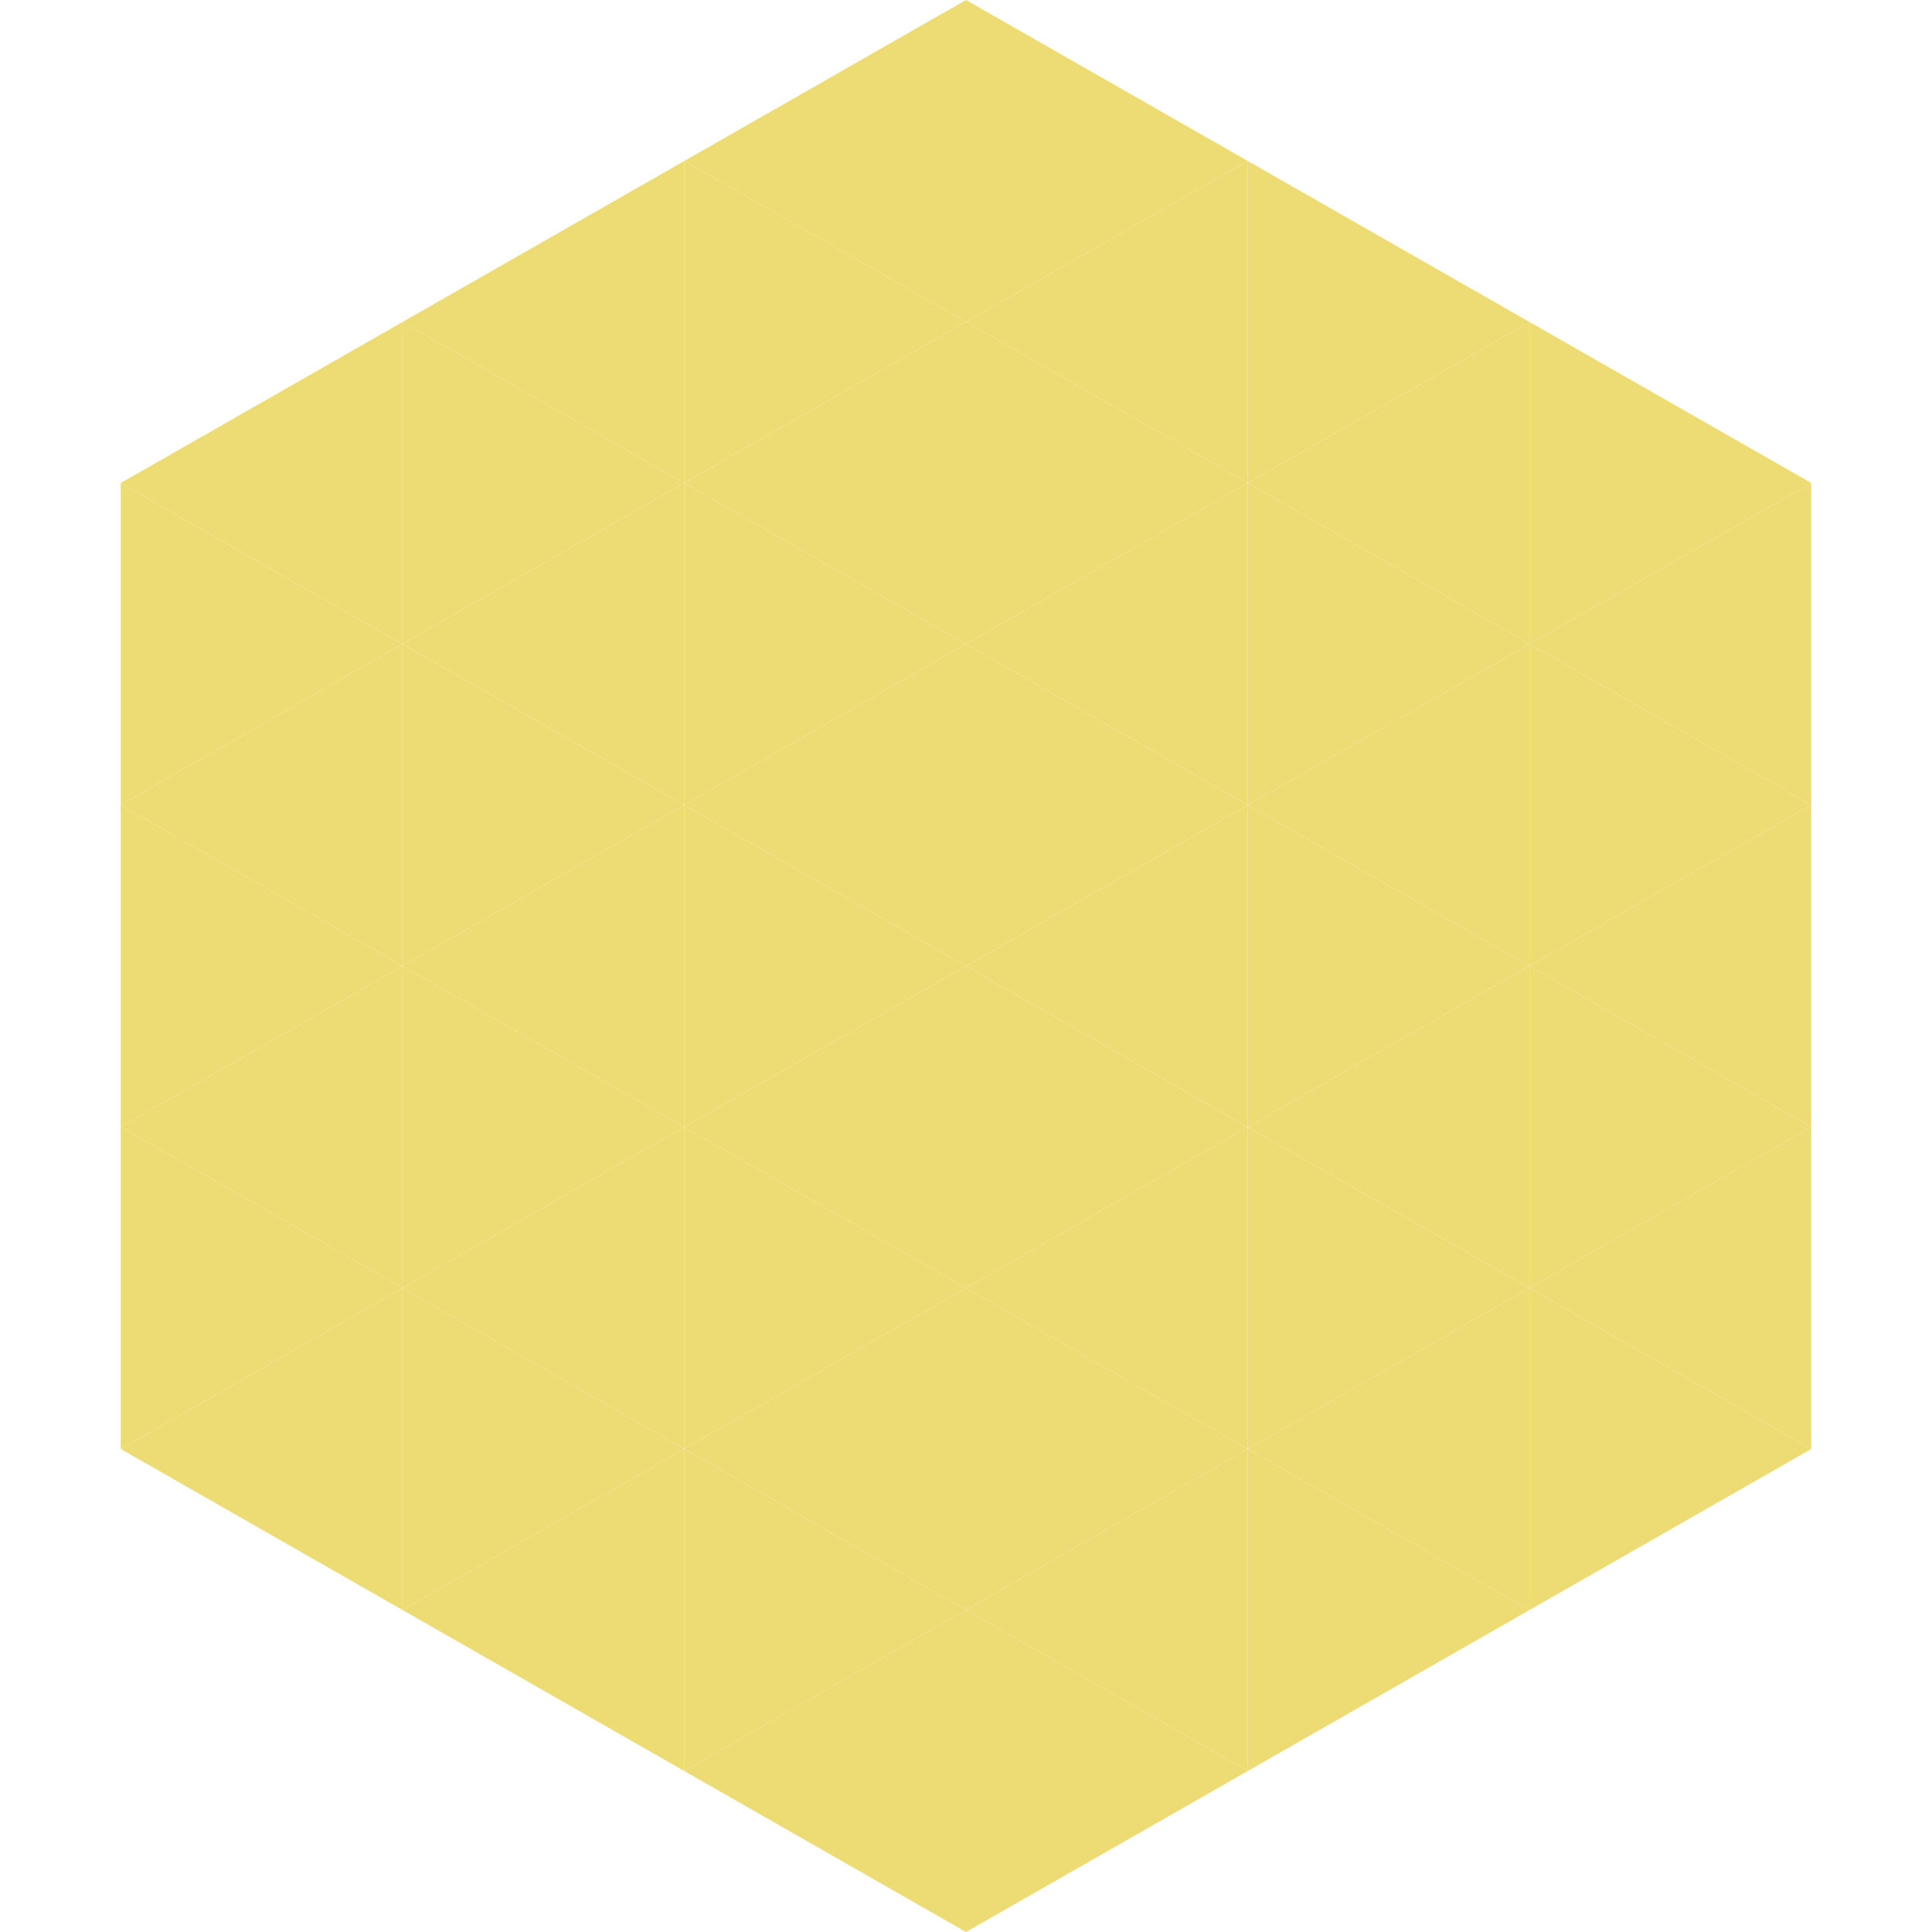
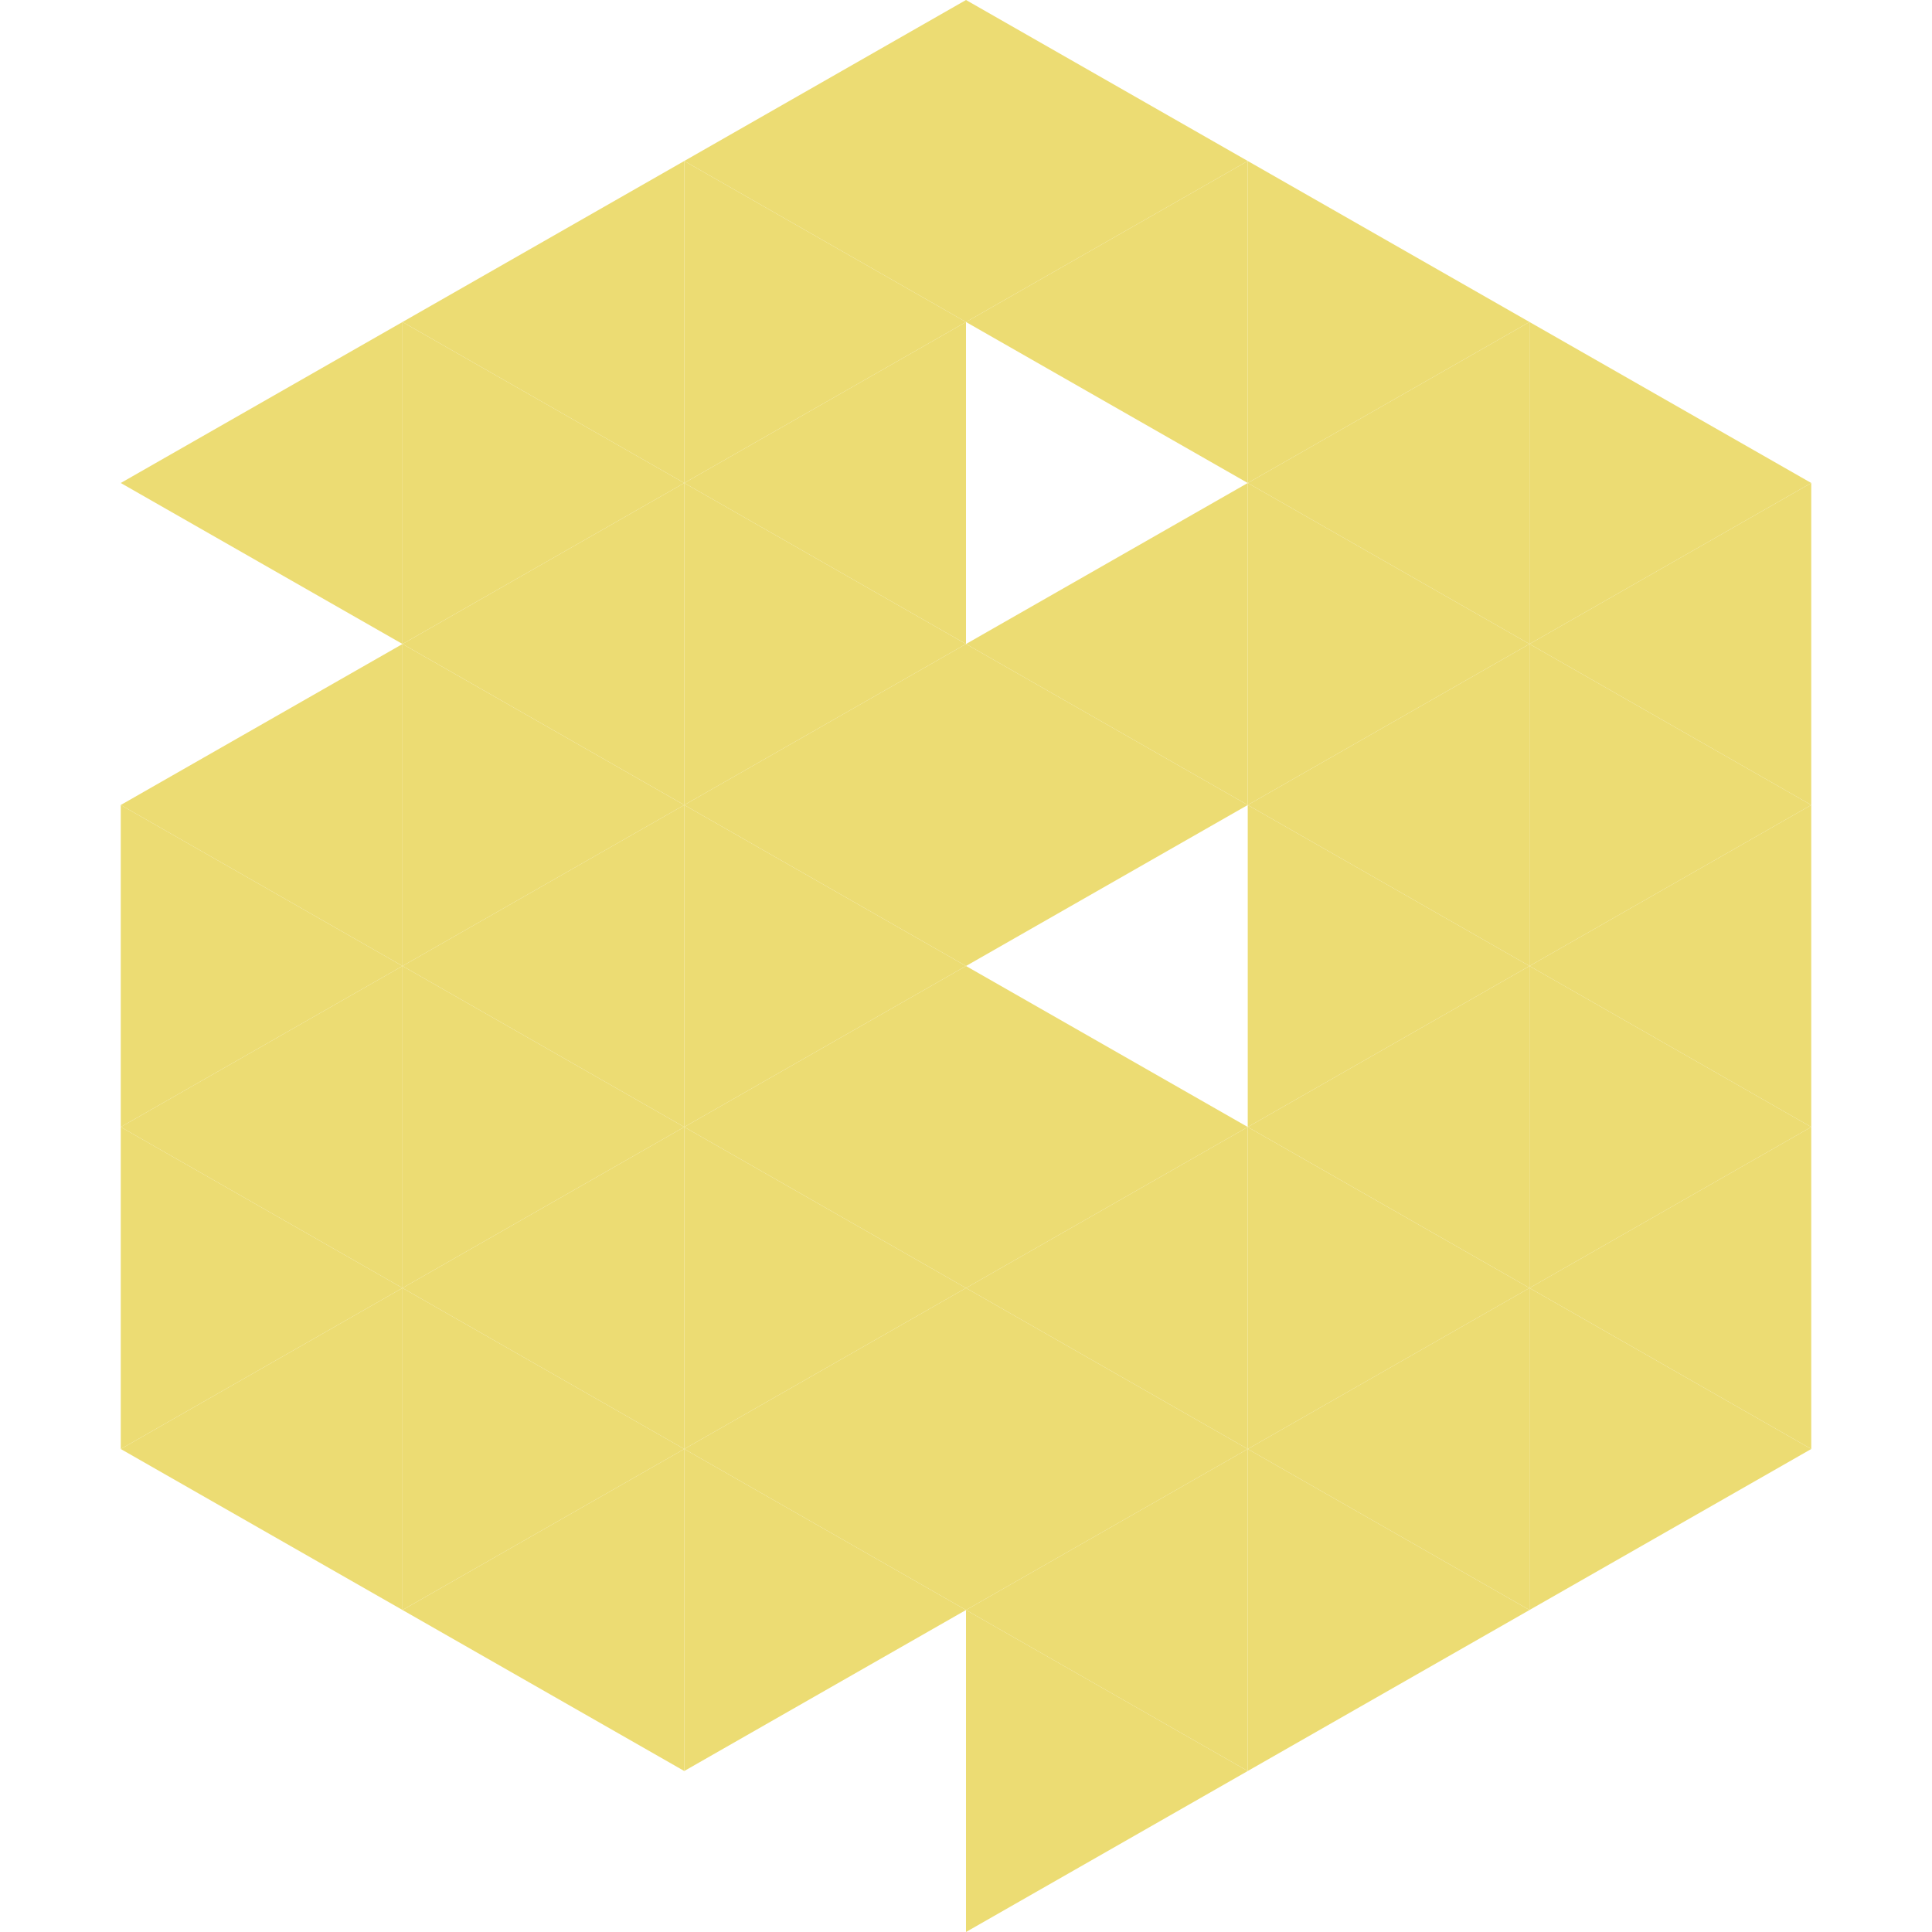
<svg xmlns="http://www.w3.org/2000/svg" width="240" height="240">
  <polygon points="50,40 15,60 50,80" style="fill:rgb(236,220,115)" />
  <polygon points="190,40 225,60 190,80" style="fill:rgb(236,220,115)" />
-   <polygon points="15,60 50,80 15,100" style="fill:rgb(236,220,115)" />
  <polygon points="225,60 190,80 225,100" style="fill:rgb(236,220,115)" />
  <polygon points="50,80 15,100 50,120" style="fill:rgb(236,220,115)" />
  <polygon points="190,80 225,100 190,120" style="fill:rgb(236,220,115)" />
  <polygon points="15,100 50,120 15,140" style="fill:rgb(236,220,115)" />
  <polygon points="225,100 190,120 225,140" style="fill:rgb(236,220,115)" />
  <polygon points="50,120 15,140 50,160" style="fill:rgb(236,220,115)" />
  <polygon points="190,120 225,140 190,160" style="fill:rgb(236,220,115)" />
  <polygon points="15,140 50,160 15,180" style="fill:rgb(236,220,115)" />
  <polygon points="225,140 190,160 225,180" style="fill:rgb(236,220,115)" />
  <polygon points="50,160 15,180 50,200" style="fill:rgb(236,220,115)" />
  <polygon points="190,160 225,180 190,200" style="fill:rgb(236,220,115)" />
  <polygon points="15,180 50,200 15,220" style="fill:rgb(255,255,255); fill-opacity:0" />
  <polygon points="225,180 190,200 225,220" style="fill:rgb(255,255,255); fill-opacity:0" />
  <polygon points="50,0 85,20 50,40" style="fill:rgb(255,255,255); fill-opacity:0" />
  <polygon points="190,0 155,20 190,40" style="fill:rgb(255,255,255); fill-opacity:0" />
  <polygon points="85,20 50,40 85,60" style="fill:rgb(236,220,115)" />
  <polygon points="155,20 190,40 155,60" style="fill:rgb(236,220,115)" />
  <polygon points="50,40 85,60 50,80" style="fill:rgb(236,220,115)" />
  <polygon points="190,40 155,60 190,80" style="fill:rgb(236,220,115)" />
  <polygon points="85,60 50,80 85,100" style="fill:rgb(236,220,115)" />
  <polygon points="155,60 190,80 155,100" style="fill:rgb(236,220,115)" />
  <polygon points="50,80 85,100 50,120" style="fill:rgb(236,220,115)" />
  <polygon points="190,80 155,100 190,120" style="fill:rgb(236,220,115)" />
  <polygon points="85,100 50,120 85,140" style="fill:rgb(236,220,115)" />
  <polygon points="155,100 190,120 155,140" style="fill:rgb(236,220,115)" />
  <polygon points="50,120 85,140 50,160" style="fill:rgb(236,220,115)" />
  <polygon points="190,120 155,140 190,160" style="fill:rgb(236,220,115)" />
  <polygon points="85,140 50,160 85,180" style="fill:rgb(236,220,115)" />
  <polygon points="155,140 190,160 155,180" style="fill:rgb(236,220,115)" />
  <polygon points="50,160 85,180 50,200" style="fill:rgb(236,220,115)" />
  <polygon points="190,160 155,180 190,200" style="fill:rgb(236,220,115)" />
  <polygon points="85,180 50,200 85,220" style="fill:rgb(236,220,115)" />
  <polygon points="155,180 190,200 155,220" style="fill:rgb(236,220,115)" />
  <polygon points="120,0 85,20 120,40" style="fill:rgb(236,220,115)" />
  <polygon points="120,0 155,20 120,40" style="fill:rgb(236,220,115)" />
  <polygon points="85,20 120,40 85,60" style="fill:rgb(236,220,115)" />
  <polygon points="155,20 120,40 155,60" style="fill:rgb(236,220,115)" />
  <polygon points="120,40 85,60 120,80" style="fill:rgb(236,220,115)" />
-   <polygon points="120,40 155,60 120,80" style="fill:rgb(236,220,115)" />
  <polygon points="85,60 120,80 85,100" style="fill:rgb(236,220,115)" />
  <polygon points="155,60 120,80 155,100" style="fill:rgb(236,220,115)" />
  <polygon points="120,80 85,100 120,120" style="fill:rgb(236,220,115)" />
  <polygon points="120,80 155,100 120,120" style="fill:rgb(236,220,115)" />
  <polygon points="85,100 120,120 85,140" style="fill:rgb(236,220,115)" />
-   <polygon points="155,100 120,120 155,140" style="fill:rgb(236,220,115)" />
  <polygon points="120,120 85,140 120,160" style="fill:rgb(236,220,115)" />
  <polygon points="120,120 155,140 120,160" style="fill:rgb(236,220,115)" />
  <polygon points="85,140 120,160 85,180" style="fill:rgb(236,220,115)" />
  <polygon points="155,140 120,160 155,180" style="fill:rgb(236,220,115)" />
  <polygon points="120,160 85,180 120,200" style="fill:rgb(236,220,115)" />
  <polygon points="120,160 155,180 120,200" style="fill:rgb(236,220,115)" />
  <polygon points="85,180 120,200 85,220" style="fill:rgb(236,220,115)" />
  <polygon points="155,180 120,200 155,220" style="fill:rgb(236,220,115)" />
-   <polygon points="120,200 85,220 120,240" style="fill:rgb(236,220,115)" />
  <polygon points="120,200 155,220 120,240" style="fill:rgb(236,220,115)" />
  <polygon points="85,220 120,240 85,260" style="fill:rgb(255,255,255); fill-opacity:0" />
  <polygon points="155,220 120,240 155,260" style="fill:rgb(255,255,255); fill-opacity:0" />
</svg>